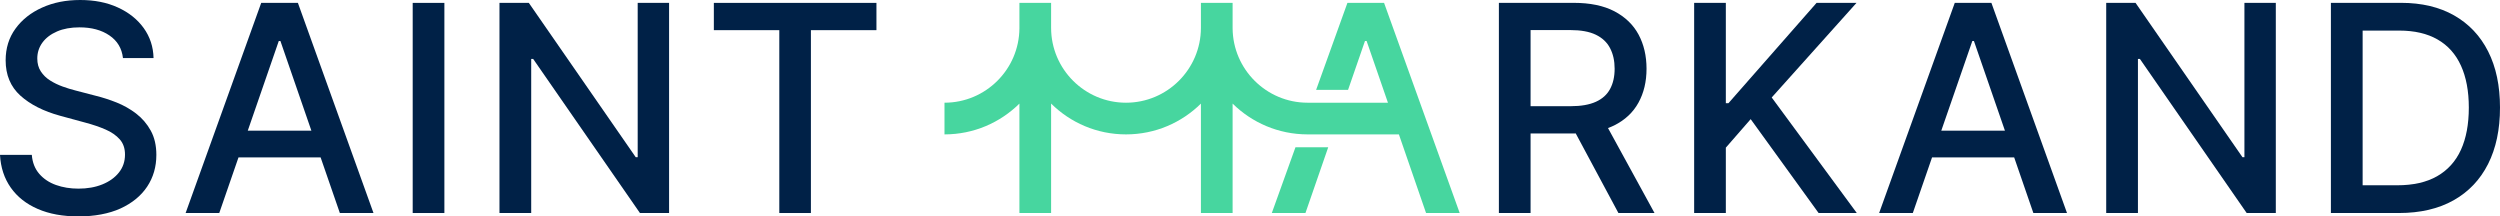
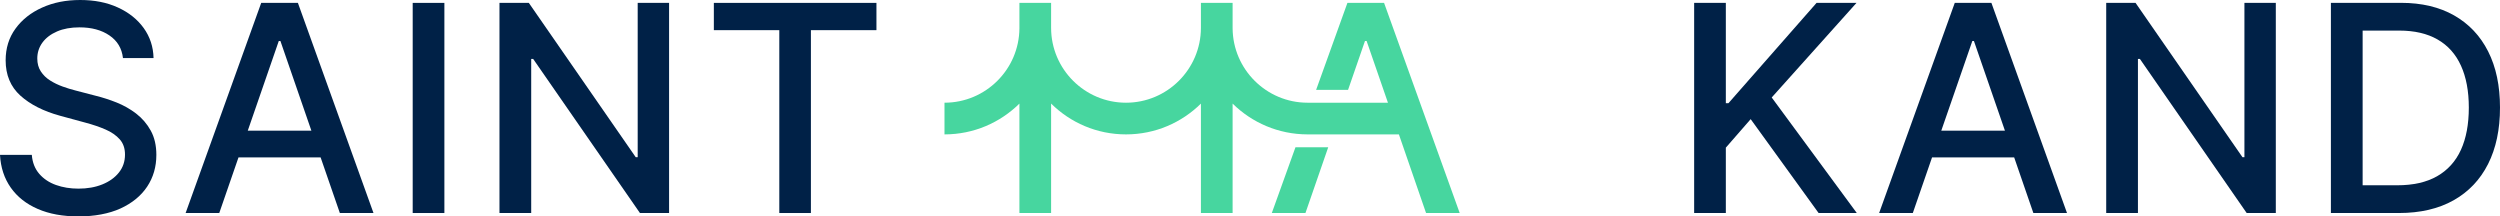
<svg xmlns="http://www.w3.org/2000/svg" id="Calque_2" data-name="Calque 2" viewBox="0 0 588.57 50.97">
  <defs>
    <style>      .cls-1 {        fill: #002147;      }      .cls-2 {        fill: #47d69f;      }    </style>
  </defs>
  <g id="Calque_1-2" data-name="Calque 1">
    <g>
      <path class="cls-1" d="M32.06,26.74c-1.42-1.08-2.96-1.95-4.61-2.61-1.66-.66-3.28-1.18-4.86-1.57l-4.83-1.26c-.97-.24-1.97-.55-3.02-.93-1.05-.38-2.03-.85-2.93-1.42-.91-.57-1.64-1.28-2.2-2.14-.56-.85-.83-1.87-.83-3.04,0-1.4.41-2.65,1.22-3.76.81-1.1,1.96-1.97,3.44-2.61s3.24-.96,5.27-.96c2.83,0,5.19.63,7.05,1.9,1.87,1.27,2.93,3.04,3.19,5.33h7.2c-.06-2.66-.84-5.01-2.32-7.07-1.48-2.05-3.51-3.67-6.08-4.84-2.57-1.18-5.53-1.76-8.88-1.76s-6.3.59-8.94,1.78c-2.64,1.18-4.74,2.84-6.28,4.96-1.55,2.12-2.32,4.61-2.32,7.46,0,3.45,1.16,6.22,3.47,8.31,2.31,2.09,5.45,3.68,9.41,4.76l5.85,1.59c1.77.47,3.36,1.01,4.77,1.62s2.53,1.39,3.36,2.32c.83.93,1.24,2.13,1.24,3.6,0,1.61-.48,3.02-1.43,4.21-.95,1.2-2.25,2.13-3.9,2.8-1.65.67-3.53,1-5.64,1-1.92,0-3.68-.29-5.28-.86-1.6-.57-2.92-1.45-3.94-2.63-1.02-1.18-1.61-2.67-1.75-4.46H0c.16,2.98,1.01,5.55,2.54,7.72,1.53,2.17,3.65,3.84,6.35,5.01,2.71,1.18,5.91,1.76,9.61,1.76s7.16-.63,9.89-1.88c2.73-1.26,4.82-2.97,6.26-5.14,1.44-2.17,2.16-4.66,2.16-7.46,0-2.22-.44-4.13-1.32-5.72-.88-1.59-2.03-2.93-3.44-4.01Z" />
      <path class="cls-1" d="M70.13.67h-8.63l-17.8,49.48h7.92l4.53-13.1h19.33l4.53,13.1h7.92L70.13.67ZM58.33,30.77l7.3-21.11h.39l7.29,21.11h-14.98Z" />
      <rect class="cls-1" x="97.16" y=".68" width="7.46" height="49.47" />
      <polygon class="cls-1" points="150.13 37.01 149.67 37.01 124.5 .68 117.59 .68 117.59 50.15 125.06 50.15 125.06 13.87 125.52 13.87 150.66 50.15 157.52 50.15 157.52 .68 150.13 .68 150.13 37.01" />
      <polygon class="cls-1" points="168.06 7.1 183.47 7.1 183.47 50.15 190.91 50.15 190.91 7.1 206.34 7.1 206.34 .68 168.06 .68 168.06 7.1" />
-       <path class="cls-1" d="M378.57,30.15c.51-.2,1.01-.4,1.47-.63,2.54-1.27,4.44-3.06,5.7-5.35,1.27-2.3,1.9-4.96,1.9-7.99s-.63-5.73-1.88-8.05c-1.26-2.33-3.16-4.15-5.69-5.48-2.54-1.32-5.72-1.98-9.56-1.98h-17.63v49.48h7.46v-18.73h10.15c.16,0,.32,0,.48-.01l10.05,18.74h8.5l-10.95-20ZM375.72,23.96c-1.52.69-3.49,1.04-5.91,1.04h-9.47V7.08h9.38c2.46,0,4.45.36,5.97,1.09,1.53.74,2.65,1.79,3.36,3.16.72,1.37,1.08,2.98,1.08,4.85s-.36,3.44-1.07,4.76c-.7,1.32-1.82,2.33-3.34,3.02Z" />
      <polygon class="cls-1" points="437.07 .68 427.67 .68 406.92 24.3 406.31 24.3 406.31 .68 398.85 .68 398.85 50.15 406.31 50.15 406.31 34.76 412.16 28.05 428.15 50.15 437.14 50.15 417.11 22.95 437.07 .68" />
      <path class="cls-1" d="M468.83.67h-8.62l-17.81,49.48h7.93l4.53-13.1h19.33l4.52,13.1h7.92L468.83.67ZM457.03,30.77l7.31-21.11h.38l7.3,21.11h-14.99Z" />
      <polygon class="cls-1" points="528.4 37.01 527.94 37.01 502.77 .68 495.86 .68 495.86 50.15 503.33 50.15 503.33 13.87 503.79 13.87 528.93 50.15 535.79 50.15 535.79 .68 528.4 .68 528.4 37.01" />
      <path class="cls-1" d="M585.78,12.11c-1.86-3.68-4.53-6.5-8.01-8.48-3.47-1.97-7.64-2.96-12.48-2.96h-16.53v49.48h16.02c5.02,0,9.31-1,12.85-2.99,3.54-1.99,6.25-4.83,8.13-8.54,1.87-3.7,2.81-8.13,2.81-13.28s-.93-9.55-2.79-13.23ZM579.37,35.28c-1.24,2.71-3.11,4.78-5.61,6.21-2.49,1.42-5.62,2.13-9.39,2.13h-8.14V7.2h8.6c3.6,0,6.62.7,9.05,2.1,2.44,1.4,4.27,3.45,5.5,6.16,1.23,2.7,1.85,6,1.85,9.88s-.62,7.22-1.86,9.94Z" />
      <g>
        <path class="cls-2" d="M325.85.68h-8.63l-7.37,20.48h7.52l3.98-11.5h.39l5.02,14.52h-18.93c-4.85,0-9.24-1.97-12.43-5.14-3.19-3.17-5.18-7.55-5.21-12.39V.67h-7.46v5.9c-.02,9.71-7.92,17.61-17.64,17.61s-17.63-7.91-17.63-17.63V.67h-7.46v6c-.07,9.67-7.95,17.51-17.64,17.51v7.46c6.88,0,13.1-2.77,17.64-7.25v25.76h7.46v-25.77c4.53,4.49,10.75,7.26,17.63,7.26s13.11-2.77,17.64-7.25v25.76h7.46v-25.76c4.53,4.47,10.76,7.24,17.63,7.25h0s21.52,0,21.52,0l6.39,18.5h7.92L325.85.68Z" />
        <polygon class="cls-2" points="299.42 50.15 307.34 50.15 312.7 34.67 304.99 34.67 299.42 50.15" />
      </g>
    </g>
  </g>
</svg>